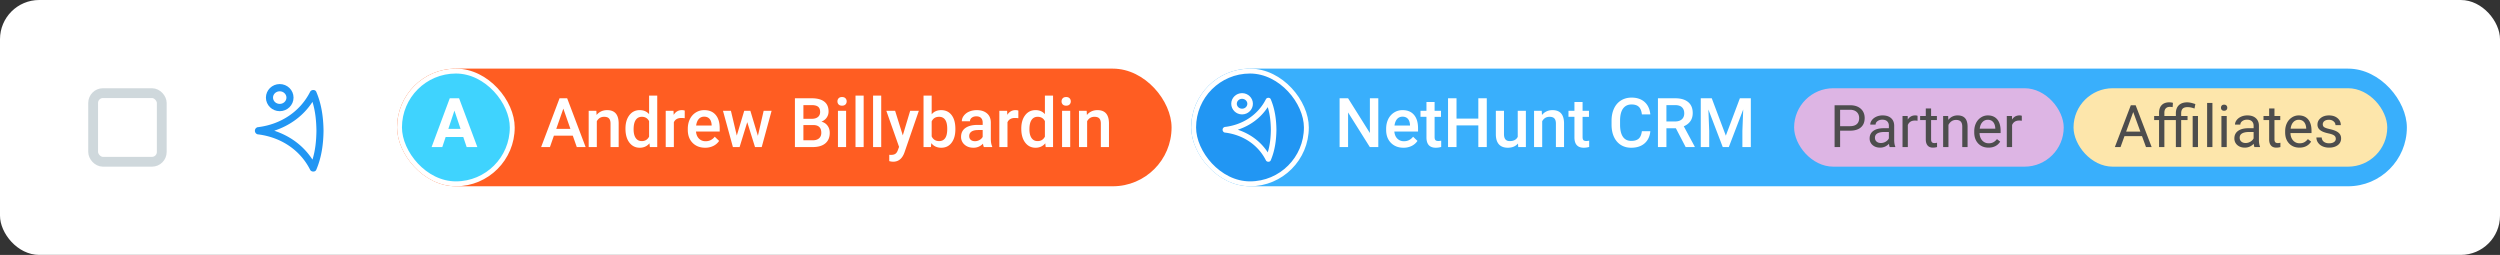
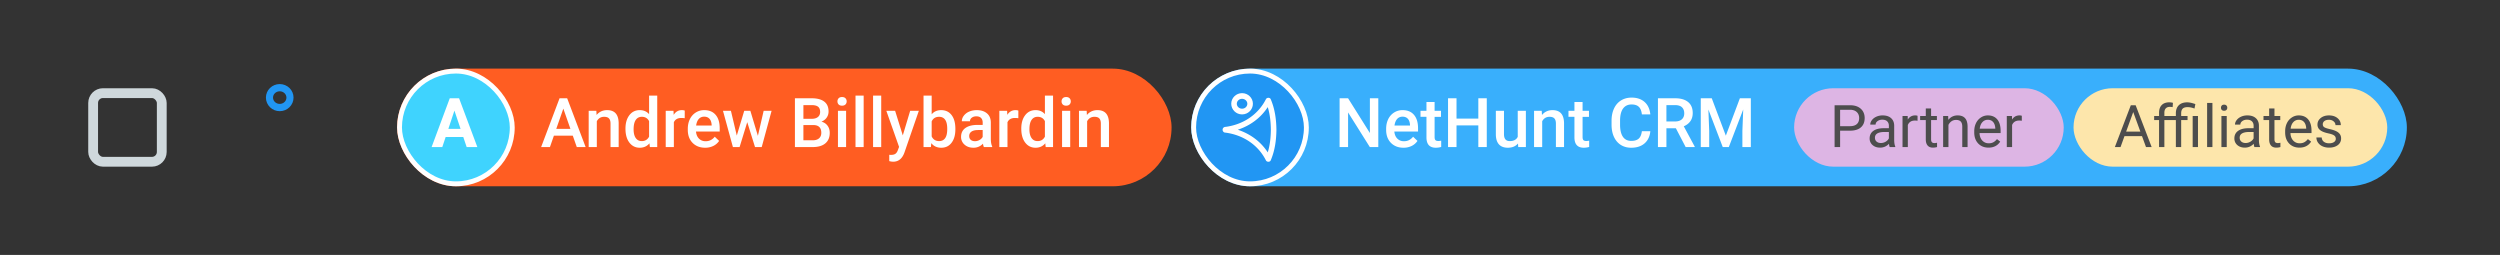
<svg xmlns="http://www.w3.org/2000/svg" width="510" height="52" viewBox="0 0 510 52" fill="none">
  <rect x="0" y="0" width="510" height="52" fill="#333333" stroke="none" />
-   <rect width="510" height="52" rx="8" fill="#fff" />
  <rect x="19" y="19" width="14" height="14" rx="2" stroke="#CFD8DC" stroke-width="2" />
  <path d="M57.065 22.681c-1.554 0-2.818-1.241-2.818-2.77 0-1.521 1.264-2.763 2.818-2.763 1.553 0 2.817 1.242 2.817 2.762 0 1.53-1.264 2.771-2.817 2.771Zm0-4.058c-.755 0-1.37.576-1.37 1.287s.615 1.287 1.37 1.287c.755 0 1.369-.576 1.369-1.287 0-.702-.614-1.287-1.37-1.287Z" fill="#2196F3" />
-   <path d="M66 26.667c-.035-2.735-.404-5.425-1.483-7.945-.22-.503-1.019-.458-1.247 0-2.098 4.148-6.074 6.632-10.533 7.207h-.009a.736.736 0 0 0-.728.747c0 .414.325.747.728.747 4.468.576 8.453 3.068 10.542 7.216.228.459 1.027.504 1.247 0 1.08-2.52 1.448-5.21 1.483-7.945V26.667Zm-1.448.018c-.027 1.989-.22 3.986-.808 5.876-1.86-2.88-4.626-4.85-7.794-5.894 3.16-1.043 5.925-3.005 7.794-5.884.588 1.89.781 3.887.808 5.875V26.685Z" fill="#2196F3" />
  <rect x="243" y="14" width="248" height="24" rx="12" fill="#39AFFC" />
  <rect x="243.5" y="14.5" width="23" height="23" rx="11.5" fill="#2196F3" stroke="#fff" />
  <path d="M253.382 23.34c-1.218 0-2.209-.974-2.209-2.174 0-1.192.991-2.166 2.209-2.166 1.219 0 2.21.974 2.21 2.166 0 1.2-.991 2.173-2.21 2.173Zm0-3.183c-.592 0-1.073.452-1.073 1.01 0 .557.481 1.008 1.073 1.008s1.074-.451 1.074-1.009c0-.55-.482-1.009-1.074-1.009Z" fill="#fff" />
  <path d="M260.39 26.465c-.028-2.145-.317-4.255-1.164-6.23-.172-.395-.798-.36-.977 0-1.645 3.252-4.763 5.2-8.26 5.651h-.007a.577.577 0 0 0-.571.586c0 .325.254.586.571.586 3.504.451 6.629 2.406 8.267 5.659.179.36.805.395.977 0 .847-1.976 1.136-4.086 1.164-6.23v-.022Zm-1.136.014c-.021 1.56-.172 3.126-.633 4.608-1.46-2.258-3.628-3.803-6.113-4.622 2.478-.819 4.646-2.357 6.113-4.614.461 1.481.612 3.048.633 4.607v.021Z" fill="#fff" />
  <rect x="366" y="18" width="55" height="16" rx="8" fill="#DDB5E4" />
  <path d="M375.382 26.66V30h-1.125v-8.531h3.146c.934 0 1.664.238 2.192.715.531.476.797 1.107.797 1.892 0 .828-.26 1.467-.78 1.916-.515.445-1.256.668-2.22.668h-2.01Zm0-.92h2.021c.602 0 1.063-.14 1.383-.422.32-.285.481-.695.481-1.23 0-.508-.161-.914-.481-1.219-.32-.305-.76-.463-1.318-.474h-2.086v3.345ZM385.501 30c-.063-.125-.113-.348-.152-.668-.504.523-1.106.785-1.805.785-.625 0-1.139-.176-1.541-.527a1.726 1.726 0 0 1-.598-1.348c0-.66.25-1.172.75-1.535.504-.367 1.211-.55 2.121-.55h1.055v-.499c0-.379-.113-.68-.34-.902-.226-.227-.56-.34-1.002-.34-.386 0-.711.098-.972.293-.262.195-.393.432-.393.709h-1.09c0-.316.112-.621.334-.914.227-.297.531-.531.914-.703a3.098 3.098 0 0 1 1.272-.258c.73 0 1.302.184 1.717.55.414.364.628.866.644 1.507v2.918c0 .582.074 1.044.223 1.388V30h-1.137Zm-1.799-.826c.34 0 .662-.088.967-.264.305-.176.525-.404.662-.685v-1.301h-.85c-1.328 0-1.992.389-1.992 1.166 0 .34.114.605.34.797.227.191.518.287.873.287Zm7.477-4.541a3.254 3.254 0 0 0-.533-.041c-.711 0-1.194.303-1.448.908V30h-1.084v-6.34h1.055l.018.733c.355-.567.859-.85 1.511-.85.211 0 .371.027.481.082v1.008Zm2.765-2.508v1.535h1.184v.838h-1.184v3.932c0 .254.053.445.159.574.105.125.285.187.539.187.125 0 .296-.023.515-.07V30a3.14 3.14 0 0 1-.832.117c-.484 0-.849-.146-1.096-.44-.246-.292-.369-.708-.369-1.247v-3.932h-1.154v-.838h1.154v-1.535h1.084Zm3.481 1.535.035.797c.484-.61 1.117-.914 1.898-.914 1.34 0 2.016.756 2.028 2.268V30h-1.084v-4.195c-.004-.457-.11-.795-.317-1.014-.203-.219-.521-.328-.955-.328-.351 0-.66.094-.926.281a1.92 1.92 0 0 0-.621.738V30h-1.084v-6.34h1.026Zm8.226 6.457c-.859 0-1.558-.281-2.097-.844-.539-.566-.809-1.322-.809-2.267v-.2c0-.628.119-1.189.358-1.681a2.817 2.817 0 0 1 1.007-1.16 2.539 2.539 0 0 1 1.407-.422c.824 0 1.464.271 1.921.814.458.543.686 1.32.686 2.332v.452h-4.295c.016.625.197 1.13.545 1.517.352.383.797.574 1.336.574.383 0 .707-.078.973-.234.265-.156.498-.363.697-.621l.662.516c-.531.816-1.328 1.224-2.391 1.224Zm-.134-5.683c-.438 0-.805.16-1.102.48-.297.316-.48.762-.551 1.336h3.176v-.082c-.031-.55-.18-.977-.445-1.277-.266-.305-.625-.457-1.078-.457Zm6.931.199a3.254 3.254 0 0 0-.533-.041c-.711 0-1.193.303-1.447.908V30h-1.084v-6.34h1.054l.018.733c.356-.567.859-.85 1.512-.85.211 0 .371.027.48.082v1.008Z" fill="#4D4D4D" />
  <rect x="423" y="18" width="64" height="16" rx="8" fill="#FDE6AB" />
  <path d="M436.968 27.773h-3.574L432.591 30h-1.16l3.257-8.531h.985L438.937 30h-1.155l-.814-2.227Zm-3.235-.925h2.901l-1.453-3.99-1.448 3.99ZM440.448 30v-5.502h-1.002v-.838h1.002v-.65c0-.68.182-1.205.545-1.576.363-.372.877-.557 1.541-.557.25 0 .498.033.744.1l-.058.878a3.114 3.114 0 0 0-.586-.052c-.352 0-.623.103-.815.31-.191.203-.287.496-.287.88v.667h2.344v-.539c0-.707.201-1.258.603-1.652.407-.395.979-.592 1.717-.592.438 0 .991.12 1.658.357l-.181.914a3.768 3.768 0 0 0-1.401-.293c-.464 0-.8.104-1.007.311-.203.207-.305.521-.305.943v.551h1.301v.838h-1.301V30h-1.084v-5.502h-2.344V30h-1.084Zm7.94 0h-1.084v-6.34h1.084V30Zm2.947 0h-1.084v-9h1.084v9Zm2.918 0h-1.084v-6.34h1.084V30Zm-1.172-8.021c0-.176.053-.325.158-.446.11-.12.27-.181.481-.181.211 0 .371.06.48.181.11.121.164.27.164.445a.617.617 0 0 1-.164.44c-.109.117-.269.176-.48.176-.211 0-.371-.059-.481-.176a.635.635 0 0 1-.158-.44ZM459.907 30c-.062-.125-.113-.348-.152-.668-.504.523-1.106.785-1.805.785-.625 0-1.138-.176-1.541-.527a1.729 1.729 0 0 1-.597-1.348c0-.66.25-1.172.75-1.535.503-.367 1.21-.55 2.121-.55h1.054v-.499c0-.379-.113-.68-.34-.902-.226-.227-.56-.34-1.001-.34-.387 0-.711.098-.973.293-.262.195-.393.432-.393.709h-1.09c0-.316.112-.621.334-.914.227-.297.532-.531.914-.703a3.098 3.098 0 0 1 1.272-.258c.73 0 1.303.184 1.717.55.414.364.629.866.644 1.507v2.918c0 .582.075 1.044.223 1.388V30h-1.137Zm-1.799-.826c.34 0 .663-.088.967-.264.305-.176.526-.404.662-.685v-1.301h-.849c-1.328 0-1.992.389-1.992 1.166 0 .34.113.605.339.797.227.191.518.287.873.287Zm5.883-7.049v1.535h1.184v.838h-1.184v3.932c0 .254.053.445.158.574.106.125.286.187.539.187.125 0 .297-.023.516-.07V30a3.14 3.14 0 0 1-.832.117c-.484 0-.85-.146-1.096-.44-.246-.292-.369-.708-.369-1.247v-3.932h-1.154v-.838h1.154v-1.535h1.084Zm5.086 7.992c-.859 0-1.558-.281-2.098-.844-.539-.566-.808-1.322-.808-2.267v-.2c0-.628.119-1.189.357-1.681a2.819 2.819 0 0 1 1.008-1.16 2.536 2.536 0 0 1 1.406-.422c.825 0 1.465.271 1.922.814.457.543.686 1.32.686 2.332v.452h-4.295c.016.625.197 1.13.545 1.517.351.383.797.574 1.336.574.383 0 .707-.078.972-.234.266-.156.498-.363.698-.621l.662.516c-.531.816-1.328 1.224-2.391 1.224Zm-.135-5.683c-.437 0-.804.16-1.101.48-.297.316-.481.762-.551 1.336h3.176v-.082c-.031-.55-.18-.977-.445-1.277-.266-.305-.625-.457-1.079-.457Zm7.559 3.884c0-.293-.111-.52-.334-.68-.219-.163-.604-.304-1.154-.421-.547-.117-.983-.258-1.307-.422-.32-.164-.559-.36-.715-.586a1.417 1.417 0 0 1-.228-.809c0-.52.218-.959.656-1.318.441-.36 1.004-.539 1.687-.539.719 0 1.301.186 1.747.557.449.37.673.845.673 1.423h-1.089c0-.296-.127-.552-.381-.767-.25-.215-.567-.322-.95-.322-.394 0-.703.085-.925.257a.81.81 0 0 0-.334.674c0 .262.103.46.31.592.207.133.58.26 1.119.38.543.122.983.267 1.319.434.336.168.584.372.744.61.164.234.246.521.246.861a1.63 1.63 0 0 1-.68 1.365c-.453.34-1.041.51-1.763.51-.508 0-.957-.09-1.348-.27a2.222 2.222 0 0 1-.92-.75 1.838 1.838 0 0 1-.328-1.048h1.084c.019.363.164.652.433.867.274.211.633.316 1.079.316.41 0 .738-.082.984-.246.25-.168.375-.39.375-.668Z" fill="#4D4D4D" />
  <path d="M281.174 30h-1.73l-4.436-7.061V30h-1.73v-9.953h1.73l4.45 7.089v-7.09h1.716V30Zm5.14.137c-1.052 0-1.907-.33-2.563-.992-.652-.665-.978-1.549-.978-2.652v-.205c0-.738.142-1.397.424-1.976a3.27 3.27 0 0 1 1.203-1.36 3.175 3.175 0 0 1 1.723-.485c1.007 0 1.784.321 2.331.964.552.642.827 1.551.827 2.727v.67h-4.833c.05.61.253 1.094.609 1.45.36.355.811.533 1.353.533.761 0 1.381-.308 1.86-.923l.895.854a3.013 3.013 0 0 1-1.189 1.032 3.724 3.724 0 0 1-1.662.363Zm-.198-6.337c-.456 0-.825.16-1.107.478-.278.32-.456.764-.533 1.333h3.165v-.123c-.037-.556-.185-.975-.445-1.258-.259-.287-.62-.43-1.08-.43Zm6.542-2.994v1.797h1.306v1.231h-1.306v4.129c0 .282.055.488.164.615.114.123.315.185.602.185.191 0 .385-.023.581-.069v1.286a4.092 4.092 0 0 1-1.094.157c-1.276 0-1.914-.704-1.914-2.113v-4.19h-1.217v-1.23h1.217v-1.798h1.661ZM303.302 30h-1.723v-4.423h-4.45V30h-1.73v-9.953h1.73v4.142h4.45v-4.142h1.723V30Zm6.371-.725c-.488.575-1.18.862-2.078.862-.802 0-1.411-.235-1.825-.704-.411-.47-.616-1.149-.616-2.038v-4.791h1.661v4.771c0 .939.39 1.408 1.169 1.408.807 0 1.352-.29 1.634-.868v-5.311h1.661V30h-1.565l-.041-.725Zm4.84-6.671.048.854c.546-.66 1.264-.991 2.153-.991 1.54 0 2.324.882 2.351 2.645V30h-1.661v-4.792c0-.47-.102-.816-.307-1.04-.201-.227-.531-.34-.992-.34-.669 0-1.168.302-1.497.908V30h-1.661v-7.396h1.566Zm8.333-1.798v1.797h1.305v1.231h-1.305v4.129c0 .282.054.488.164.615.114.123.314.185.601.185.192 0 .385-.023.581-.069v1.286a4.085 4.085 0 0 1-1.093.157c-1.276 0-1.914-.704-1.914-2.113v-4.19h-1.217v-1.23h1.217v-1.798h1.661Zm13.822 5.954c-.1 1.062-.492 1.891-1.176 2.488-.683.592-1.593.889-2.727.889-.793 0-1.493-.187-2.099-.56-.602-.38-1.066-.915-1.395-1.607-.328-.693-.499-1.497-.512-2.413v-.93c0-.939.166-1.766.499-2.482.332-.715.809-1.266 1.429-1.654.624-.387 1.344-.58 2.16-.58 1.098 0 1.982.298 2.652.895.67.597 1.06 1.44 1.169 2.529h-1.723c-.082-.716-.291-1.23-.629-1.545-.332-.319-.822-.479-1.469-.479-.752 0-1.331.276-1.737.828-.401.547-.606 1.35-.615 2.413v.882c0 1.075.192 1.895.574 2.46.388.566.953.848 1.696.848.679 0 1.189-.152 1.531-.458.342-.305.558-.813.649-1.524h1.723Zm5.209-.595h-1.928V30h-1.729v-9.953h3.5c1.148 0 2.035.257 2.659.772.624.515.936 1.26.936 2.236 0 .665-.161 1.223-.485 1.675-.319.446-.766.79-1.34 1.032l2.236 4.15V30h-1.853l-1.996-3.835Zm-1.928-1.388h1.778c.583 0 1.039-.146 1.367-.437.328-.296.492-.7.492-1.21 0-.533-.153-.946-.458-1.237-.301-.292-.752-.442-1.354-.452h-1.825v3.336Zm9.249-4.73 2.871 7.629 2.865-7.63h2.235V30h-1.723v-3.281l.171-4.389-2.939 7.67h-1.238l-2.932-7.663.171 4.382V30h-1.723v-9.953h2.242Z" fill="#fff" />
  <rect x="81" y="14" width="158" height="24" rx="12" fill="#FF5D22" />
  <rect x="81.5" y="14.5" width="23" height="23" rx="11.5" fill="#3FD3FE" stroke="#fff" />
  <path d="M94.508 27.95h-3.596L90.228 30h-2.18l3.705-9.953h1.9L97.38 30h-2.18l-.691-2.05Zm-3.042-1.662h2.488l-1.25-3.726-1.238 3.726ZM116.85 27.683h-3.856L112.188 30h-1.798l3.759-9.953h1.552L119.468 30h-1.805l-.813-2.317Zm-3.371-1.395h2.885l-1.442-4.129-1.443 4.13Zm8.176-3.684.048.854c.547-.66 1.265-.991 2.153-.991 1.541 0 2.325.882 2.352 2.645V30h-1.661v-4.792c0-.47-.103-.816-.308-1.04-.2-.227-.531-.34-.991-.34-.67 0-1.169.302-1.497.908V30h-1.661v-7.396h1.565Zm5.941 3.643c0-1.14.264-2.053.793-2.741.528-.693 1.237-1.04 2.126-1.04.784 0 1.417.274 1.9.821V19.5h1.661V30h-1.504l-.082-.766c-.497.602-1.16.903-1.989.903-.866 0-1.568-.349-2.105-1.046-.534-.697-.8-1.645-.8-2.844Zm1.661.144c0 .752.143 1.34.431 1.763.291.42.704.63 1.237.63.679 0 1.176-.304 1.49-.91v-3.158c-.305-.593-.797-.889-1.477-.889-.537 0-.952.214-1.244.643-.291.424-.437 1.064-.437 1.92Zm10.425-2.27a4.115 4.115 0 0 0-.677-.055c-.761 0-1.274.292-1.538.875V30h-1.661v-7.396h1.586l.041.827c.401-.643.957-.964 1.668-.964.237 0 .433.032.587.096l-.006 1.558Zm4.17 6.016c-1.053 0-1.908-.33-2.564-.992-.652-.665-.977-1.549-.977-2.652v-.205c0-.738.141-1.397.423-1.976a3.272 3.272 0 0 1 1.204-1.36 3.169 3.169 0 0 1 1.722-.485c1.007 0 1.784.321 2.331.964.552.642.827 1.551.827 2.727v.67h-4.833c.05.61.253 1.094.609 1.45.36.355.811.533 1.353.533.761 0 1.381-.308 1.86-.923l.895.854a3.013 3.013 0 0 1-1.189 1.032 3.72 3.72 0 0 1-1.661.363Zm-.199-6.337c-.455 0-.825.16-1.107.478-.278.32-.456.764-.533 1.333h3.165v-.123c-.037-.556-.185-.975-.445-1.258-.259-.287-.619-.43-1.08-.43Zm10.958 3.91 1.176-5.107h1.62L155.391 30h-1.368l-1.585-5.08-1.559 5.08h-1.367l-2.024-7.396h1.62l1.197 5.051 1.517-5.052h1.251l1.538 5.107Zm7.554 2.29v-9.953h3.411c1.126 0 1.983.226 2.57.677.588.45.882 1.123.882 2.016 0 .456-.123.866-.369 1.23-.246.365-.606.648-1.08.848.538.146.953.422 1.244.827.296.402.445.885.445 1.45 0 .934-.301 1.652-.903 2.153-.597.501-1.454.752-2.57.752h-3.63Zm1.73-4.491v3.11h1.92c.543 0 .967-.134 1.272-.403.305-.27.458-.643.458-1.121 0-1.035-.529-1.563-1.586-1.586h-2.064Zm0-1.272h1.695c.538 0 .957-.12 1.258-.362.305-.246.458-.592.458-1.04 0-.491-.142-.847-.424-1.066-.278-.218-.713-.328-1.306-.328h-1.681v2.796ZM172.604 30h-1.662v-7.396h1.662V30Zm-1.764-9.317a.89.89 0 0 1 .239-.636c.164-.169.397-.253.697-.253.301 0 .534.084.698.253.164.168.246.38.246.636 0 .25-.082.46-.246.628-.164.165-.397.247-.698.247-.3 0-.533-.082-.697-.247a.882.882 0 0 1-.239-.628ZM176.186 30h-1.662V19.5h1.662V30Zm3.582 0h-1.662V19.5h1.662V30Zm4.402-2.379 1.504-5.017h1.77l-2.939 8.517c-.451 1.244-1.217 1.866-2.297 1.866-.242 0-.508-.04-.8-.123V31.58l.315.02c.419 0 .733-.077.943-.232.214-.15.383-.405.506-.765l.239-.636-2.598-7.363h1.791l1.566 5.018Zm10.726-1.244c0 1.148-.258 2.062-.773 2.741-.51.68-1.214 1.019-2.112 1.019-.866 0-1.541-.313-2.024-.937l-.082.8h-1.504V19.5h1.661v3.814c.479-.565 1.124-.847 1.935-.847.902 0 1.611.335 2.126 1.005.515.67.773 1.606.773 2.81v.095Zm-1.662-.144c0-.802-.141-1.403-.423-1.804-.283-.401-.693-.602-1.231-.602-.72 0-1.226.315-1.518.943v3.05c.297.642.807.963 1.532.963.519 0 .92-.194 1.203-.58.282-.388.428-.974.437-1.758v-.212ZM200.713 30c-.073-.141-.137-.371-.192-.69a2.583 2.583 0 0 1-1.941.827c-.743 0-1.349-.212-1.818-.636a2.032 2.032 0 0 1-.704-1.572c0-.789.291-1.392.875-1.812.588-.424 1.426-.636 2.515-.636h1.019v-.485c0-.383-.107-.688-.321-.916-.215-.232-.541-.349-.978-.349-.378 0-.688.096-.93.288a.87.87 0 0 0-.362.717h-1.661c0-.405.134-.784.403-1.134a2.68 2.68 0 0 1 1.094-.834c.465-.2.982-.301 1.552-.301.866 0 1.556.219 2.071.656.515.433.779 1.044.793 1.832v3.336c0 .665.093 1.196.28 1.593V30h-1.695Zm-1.825-1.196c.328 0 .635-.08.923-.24.291-.16.51-.373.656-.642v-1.395h-.896c-.615 0-1.078.107-1.387.322-.31.214-.465.517-.465.909 0 .319.105.574.314.765.214.187.499.28.855.28Zm8.852-4.683a4.106 4.106 0 0 0-.677-.055c-.761 0-1.273.292-1.538.875V30h-1.661v-7.396h1.586l.041.827c.401-.643.957-.964 1.668-.964.237 0 .433.032.588.096l-.007 1.558Zm.602 2.126c0-1.14.264-2.053.793-2.741.528-.693 1.237-1.04 2.126-1.04.784 0 1.417.274 1.9.821V19.5h1.661V30h-1.504l-.082-.766c-.496.602-1.16.903-1.989.903-.866 0-1.568-.349-2.105-1.046-.534-.697-.8-1.645-.8-2.844Zm1.661.144c0 .752.143 1.34.431 1.763.291.42.704.63 1.237.63.679 0 1.176-.304 1.49-.91v-3.158c-.305-.593-.797-.889-1.476-.889-.538 0-.953.214-1.245.643-.291.424-.437 1.064-.437 1.92ZM218.322 30h-1.661v-7.396h1.661V30Zm-1.763-9.317c0-.256.079-.468.239-.636.164-.169.396-.253.697-.253.301 0 .533.084.697.253.164.168.246.38.246.636 0 .25-.082.46-.246.628-.164.165-.396.247-.697.247-.301 0-.533-.082-.697-.247a.877.877 0 0 1-.239-.628Zm5.12 1.92.048.855c.546-.66 1.264-.991 2.153-.991 1.54 0 2.324.882 2.351 2.645V30h-1.661v-4.792c0-.47-.102-.816-.307-1.04-.201-.227-.531-.34-.992-.34-.669 0-1.168.302-1.497.908V30h-1.661v-7.396h1.566Z" fill="#fff" />
</svg>